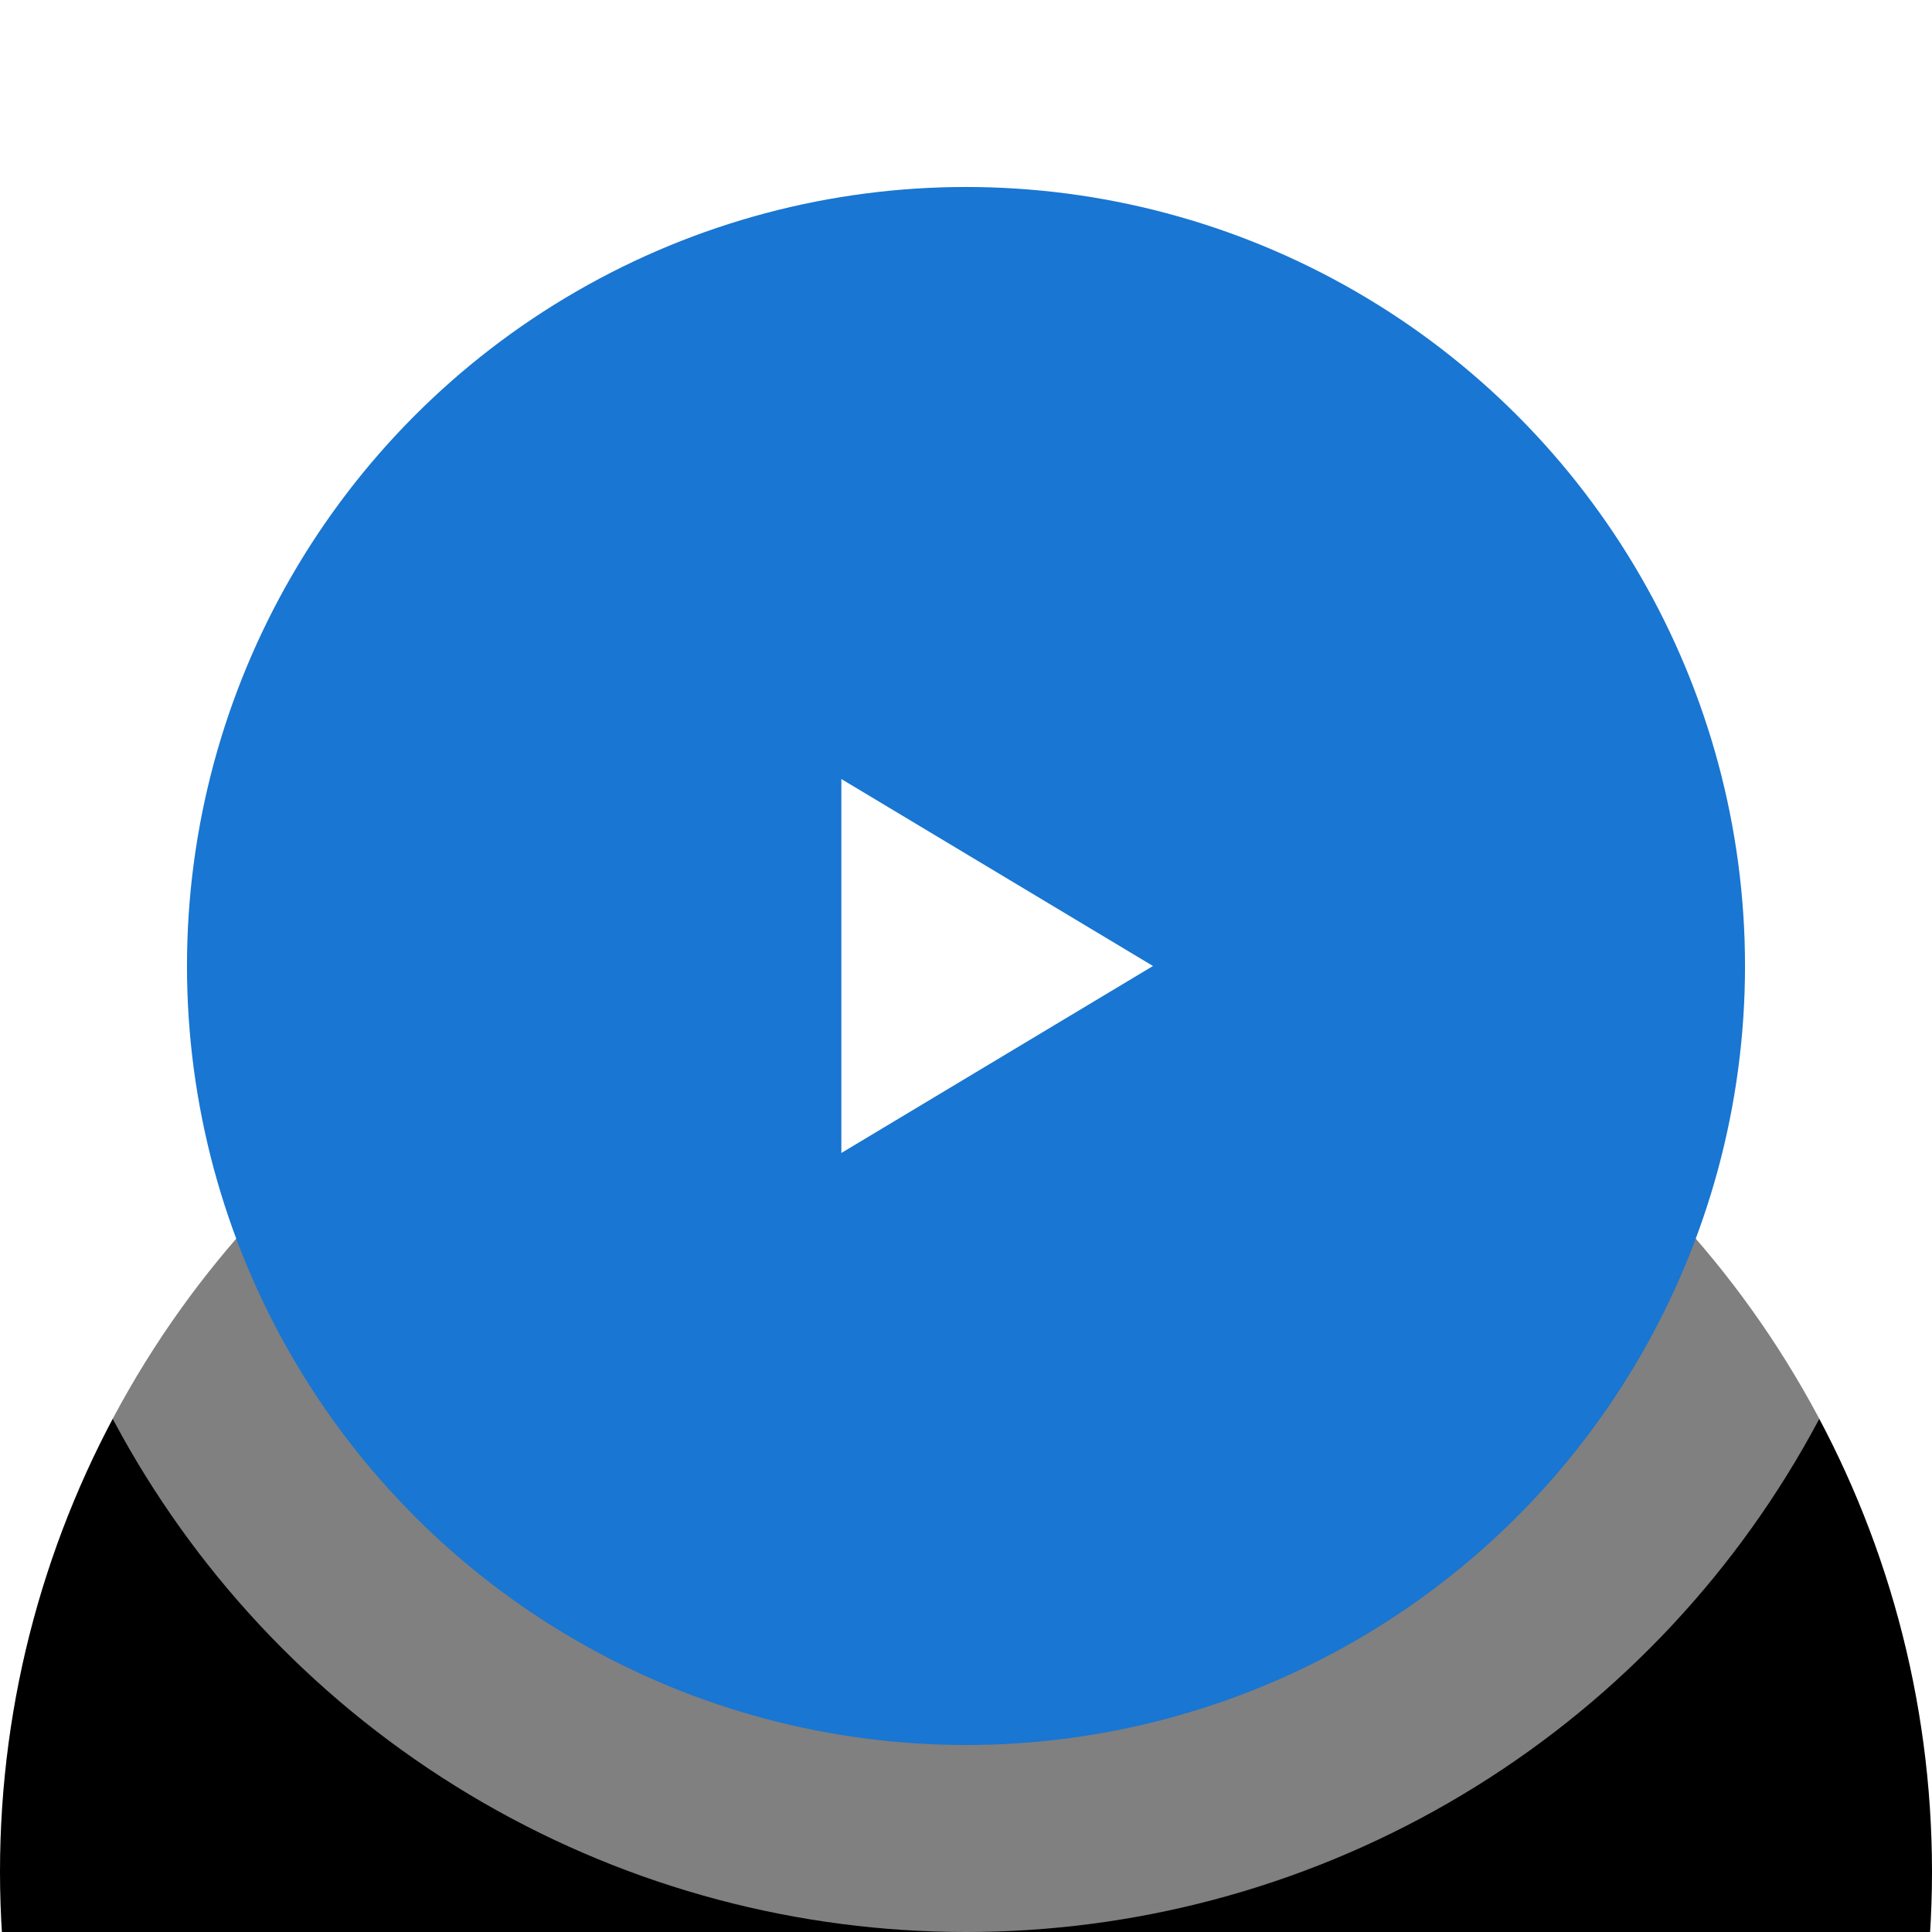
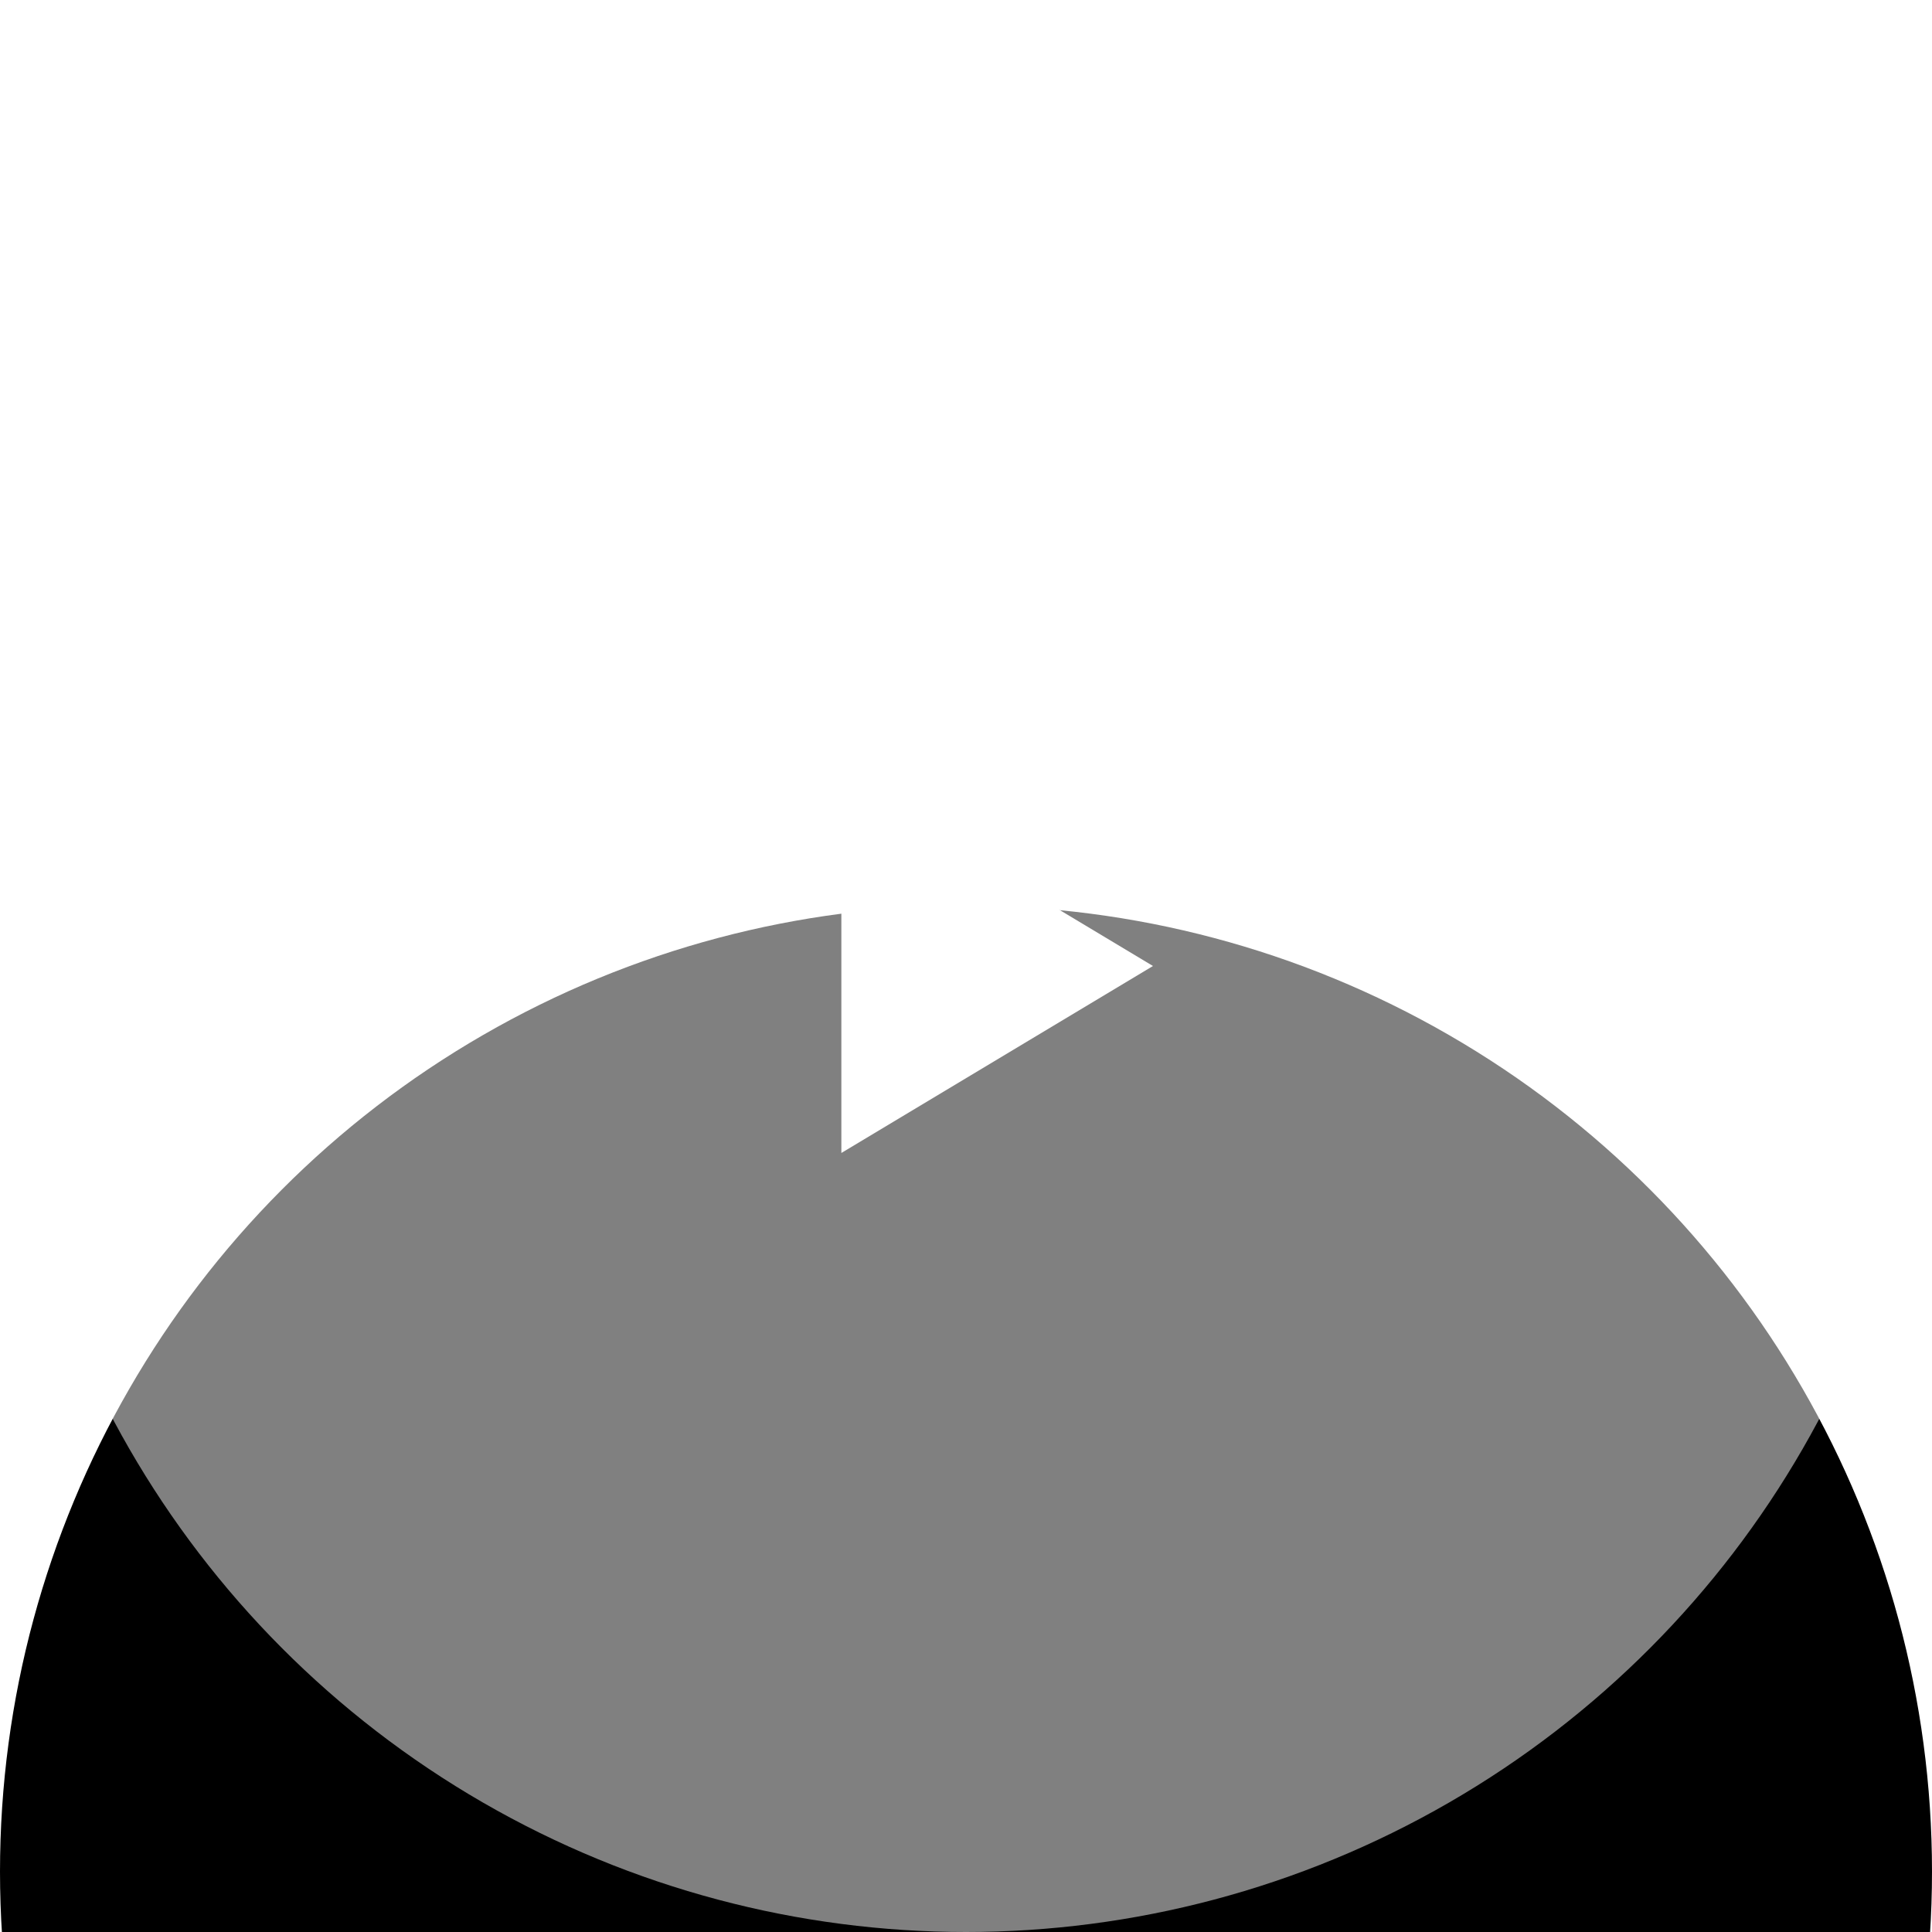
<svg xmlns="http://www.w3.org/2000/svg" xmlns:xlink="http://www.w3.org/1999/xlink" width="64" height="64" viewBox="0 0 64 64">
  <defs>
    <filter id="gey8epd2ga" width="225%" height="225%" x="-62.5%" y="-31.2%" filterUnits="objectBoundingBox">
      <feMorphology in="SourceAlpha" radius="2.5" result="shadowSpreadOuter1" />
      <feOffset dy="10" in="shadowSpreadOuter1" result="shadowOffsetOuter1" />
      <feGaussianBlur in="shadowOffsetOuter1" result="shadowBlurOuter1" stdDeviation="5" />
      <feComposite in="shadowBlurOuter1" in2="SourceAlpha" operator="out" result="shadowBlurOuter1" />
      <feColorMatrix in="shadowBlurOuter1" result="shadowMatrixOuter1" values="0 0 0 0 0 0 0 0 0 0 0 0 0 0 0 0 0 0 0.04 0" />
      <feMorphology in="SourceAlpha" radius="2.5" result="shadowSpreadOuter2" />
      <feOffset dy="20" in="shadowSpreadOuter2" result="shadowOffsetOuter2" />
      <feGaussianBlur in="shadowOffsetOuter2" result="shadowBlurOuter2" stdDeviation="12.5" />
      <feComposite in="shadowBlurOuter2" in2="SourceAlpha" operator="out" result="shadowBlurOuter2" />
      <feColorMatrix in="shadowBlurOuter2" result="shadowMatrixOuter2" values="0 0 0 0 0 0 0 0 0 0 0 0 0 0 0 0 0 0 0.1 0" />
      <feMerge>
        <feMergeNode in="shadowMatrixOuter1" />
        <feMergeNode in="shadowMatrixOuter2" />
      </feMerge>
    </filter>
    <circle id="1zqqvm54ab" cx="32" cy="32" r="32" />
  </defs>
  <g fill="none" fill-rule="evenodd">
    <g>
      <g fill-rule="nonzero">
        <use fill="#000" filter="url(#gey8epd2ga)" xlink:href="#1zqqvm54ab" />
        <use fill="#FFF" fill-opacity=".5" xlink:href="#1zqqvm54ab" />
      </g>
-       <circle cx="32" cy="32" r="25.806" fill="#1976D2" />
      <path fill="#FFF" d="M27.871 25.806L38.194 32 27.871 38.194z" />
    </g>
  </g>
</svg>